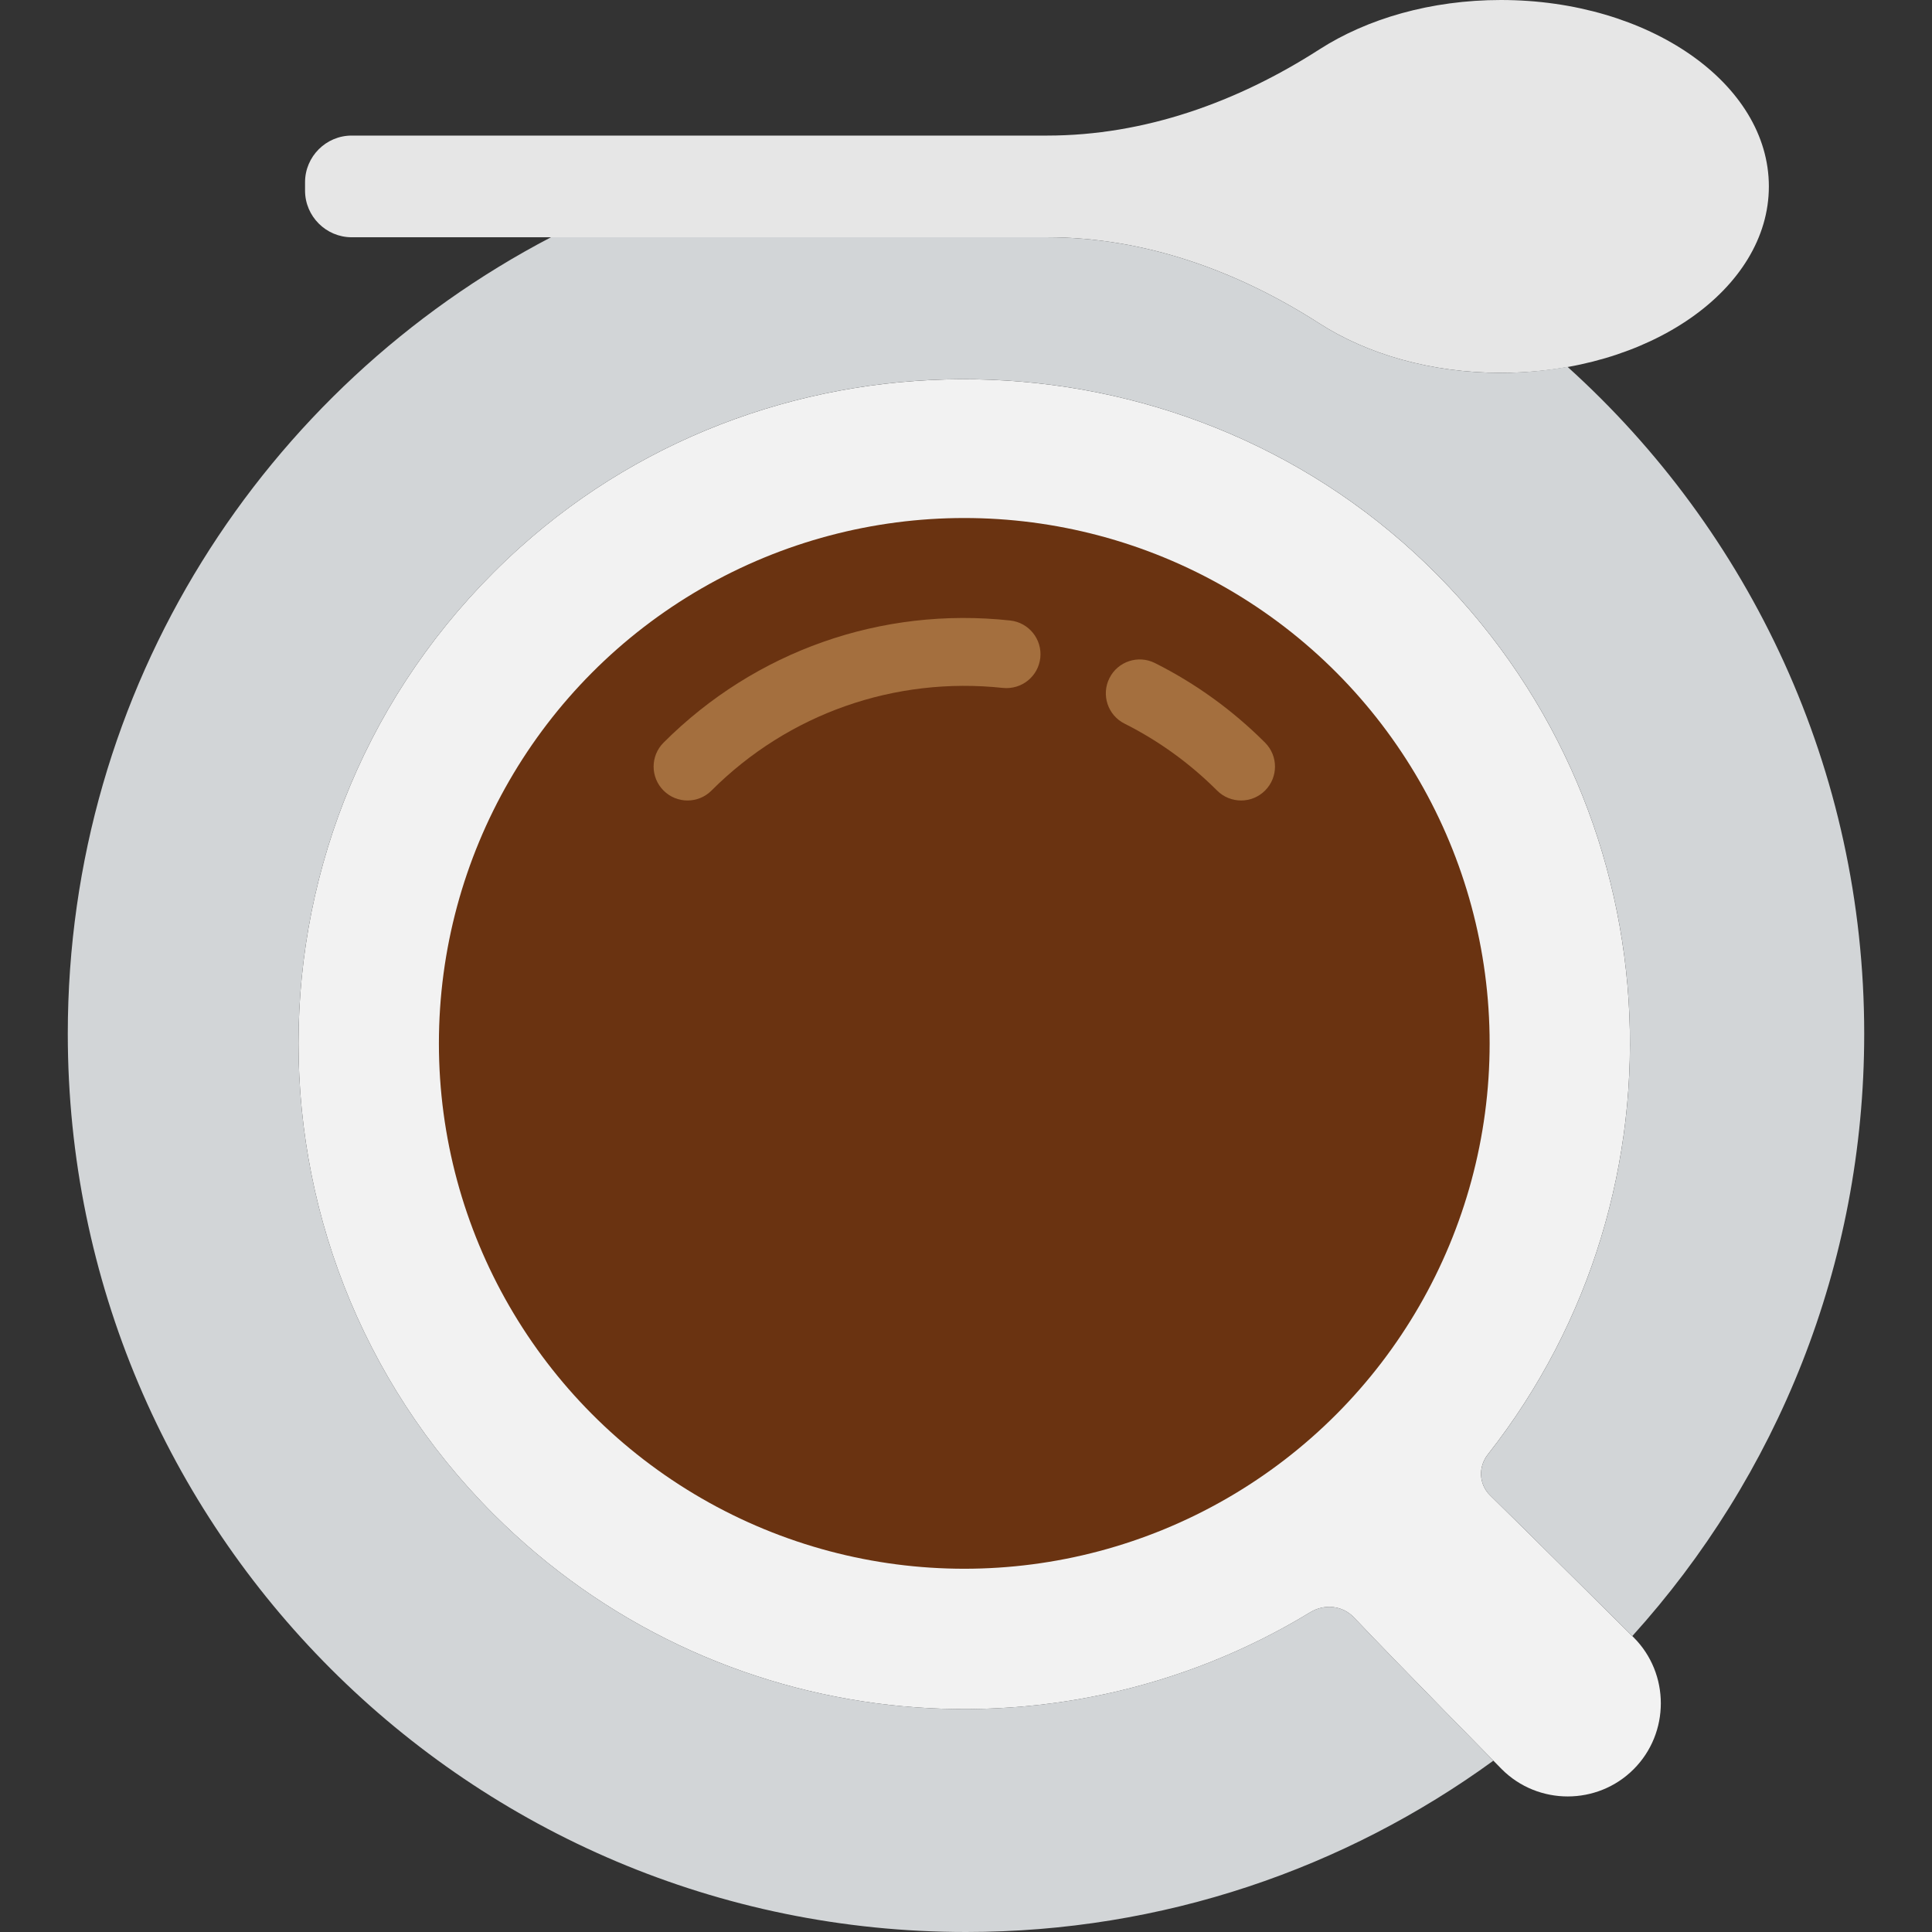
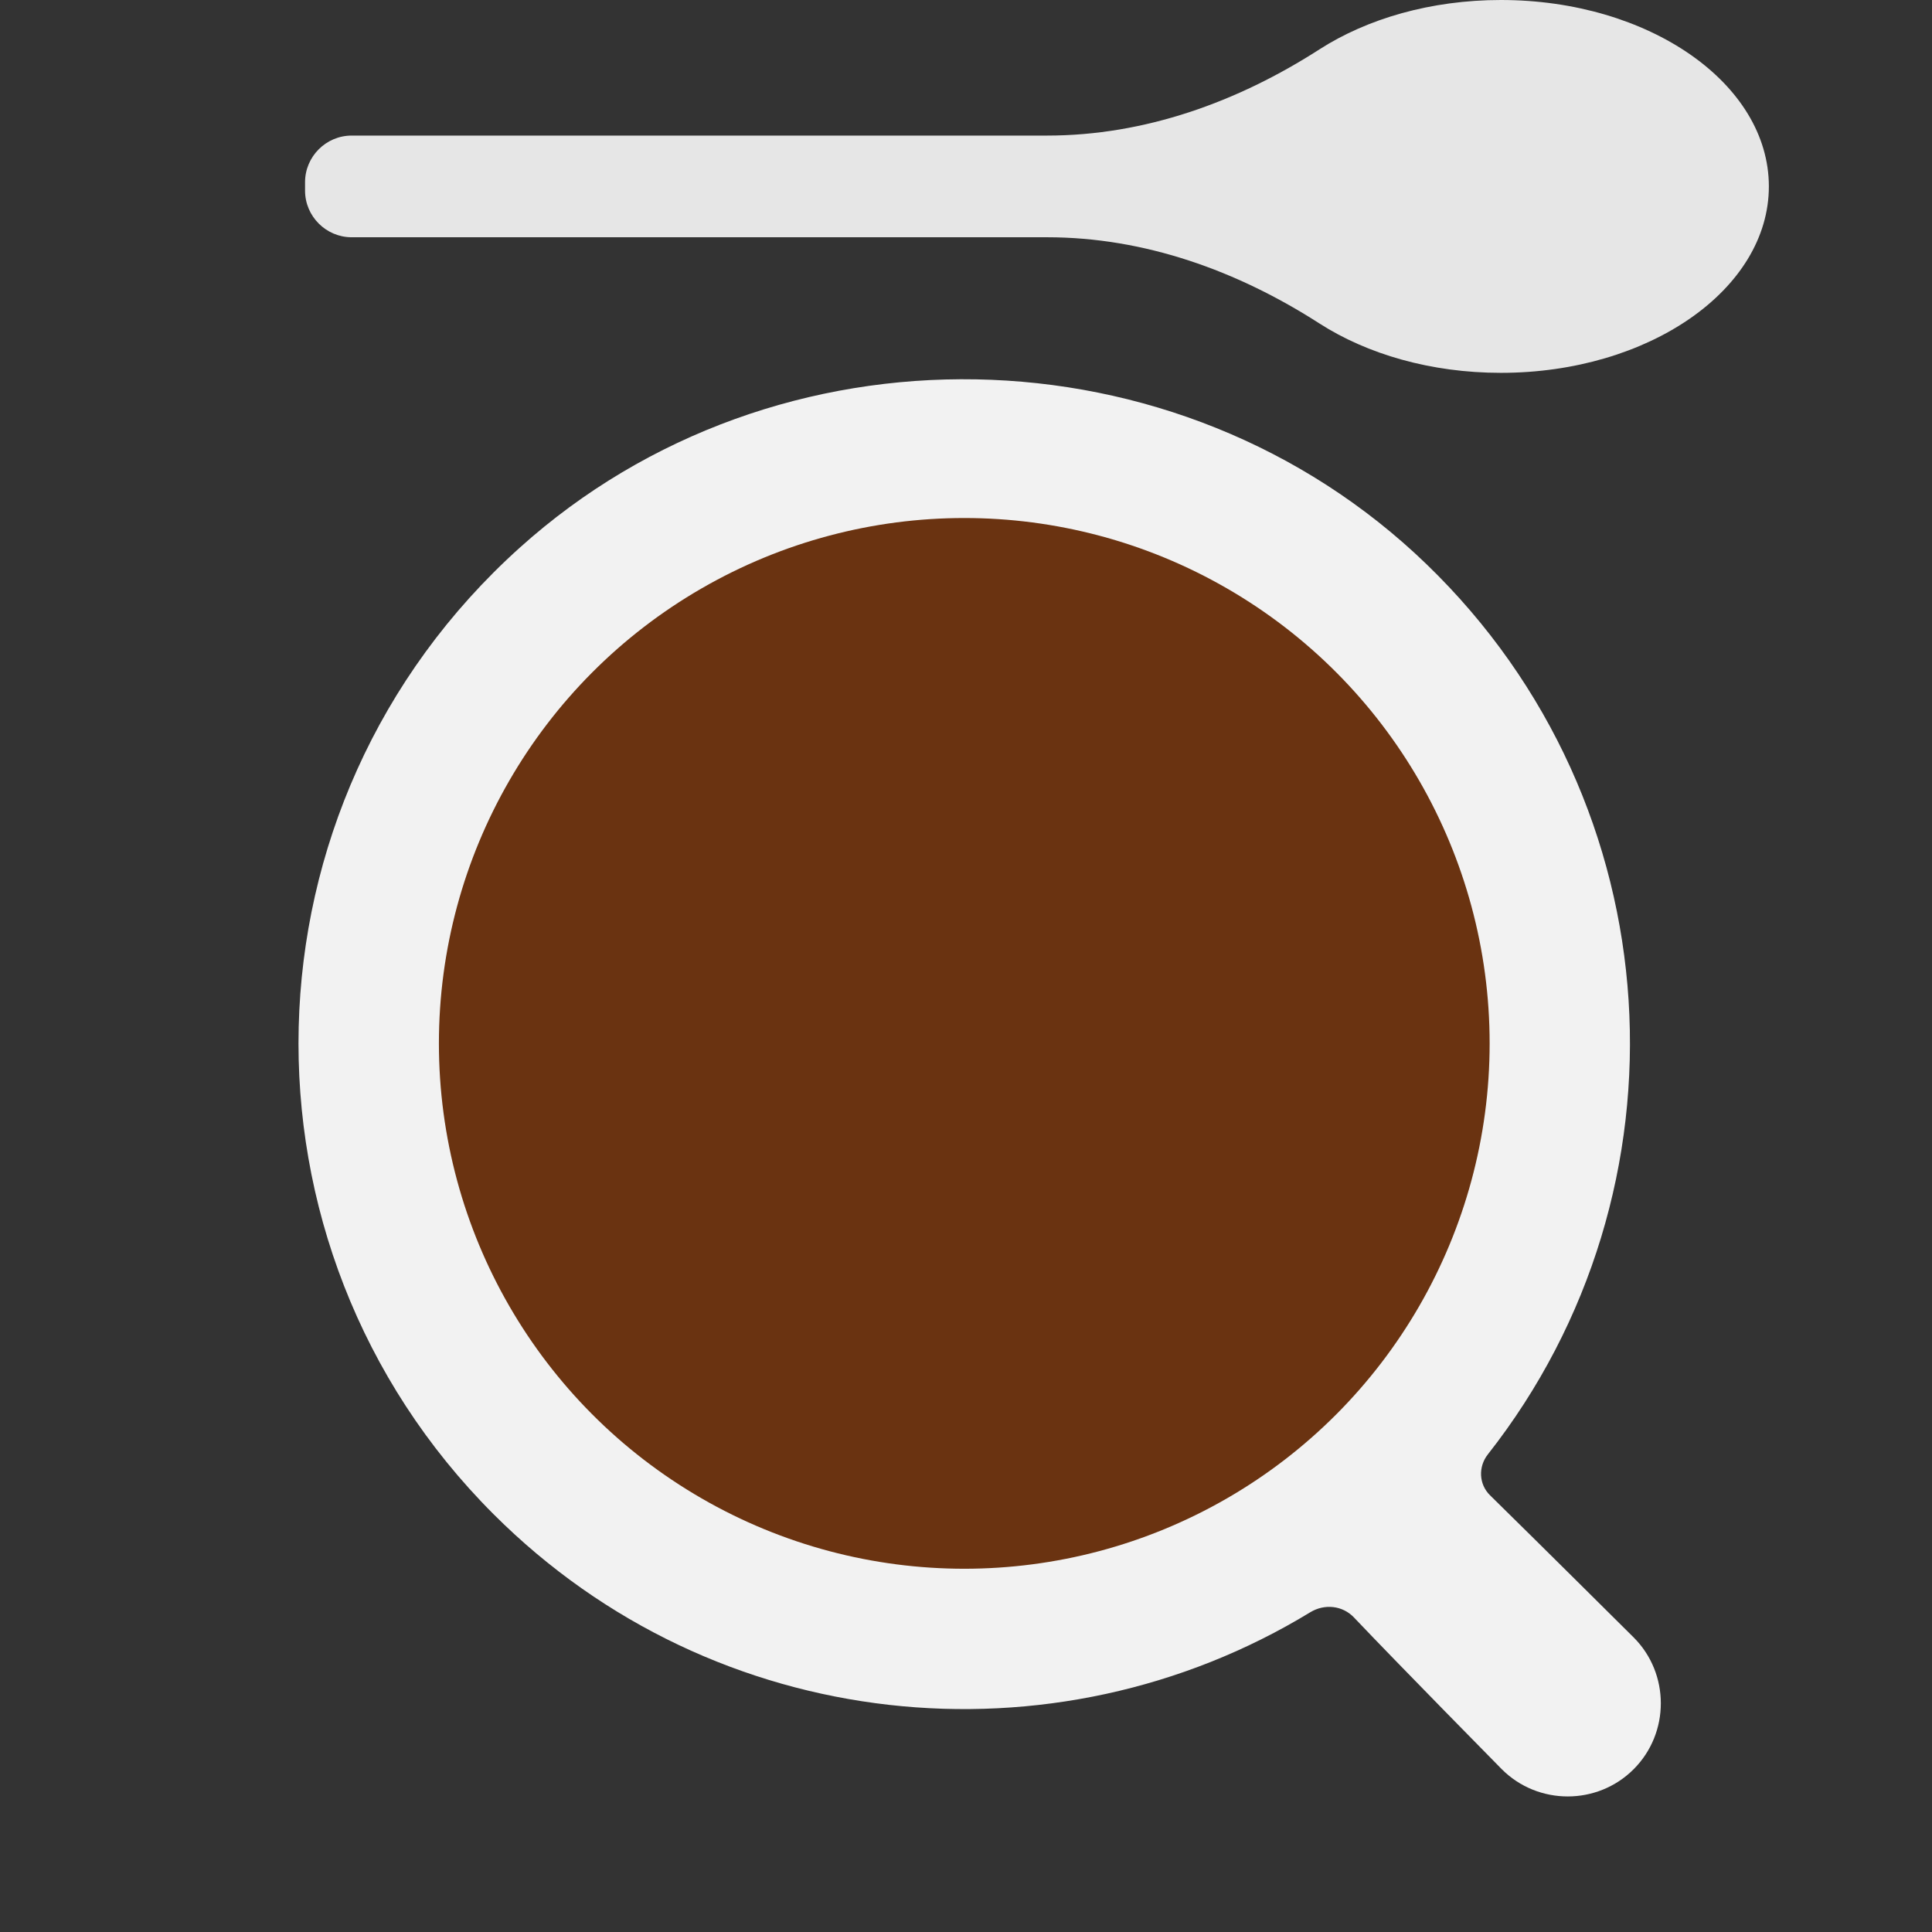
<svg xmlns="http://www.w3.org/2000/svg" version="1.1" id="Capa_1" x="0px" y="0px" viewBox="0 0 57 57" style="enable-background:new 0 0 57 57;" xml:space="preserve">
  <rect x="0" y="0" width="57" height="57" fill="#333333" stroke="none" />
  <g>
    <path style="fill:#F2F2F2;" d="M48.198,48.309c0,0-2.947-2.929-4.237-4.193c-0.332-0.325-0.352-0.842-0.065-1.207   c6.138-7.799,5.539-19.17-1.81-26.264c-7.332-7.079-19.181-7.301-26.756-0.483c-8.433,7.59-8.69,20.59-0.77,28.51   c6.538,6.538,16.537,7.501,24.098,2.894c0.419-0.255,0.953-0.201,1.29,0.156c1.295,1.365,4.36,4.476,4.36,4.476   c1.07,1.07,2.82,1.07,3.889,0C49.267,51.128,49.267,49.378,48.198,48.309z" />
    <path style="fill:#E6E6E6;" d="M44.281,11c4.366,0,7.906-2.462,7.906-5.5S48.648,0,44.281,0c-2.067,0-3.947,0.553-5.354,1.457   C36.508,3.012,33.769,4,30.893,4H10.375C9.619,4,9,4.619,9,5.375v0.25C9,6.381,9.619,7,10.375,7h20.518   c2.876,0,5.615,0.988,8.034,2.543C40.334,10.447,42.214,11,44.281,11z" />
-     <path style="fill:#D2D5D7;" d="M43.961,44.116c1.203,1.179,3.849,3.807,4.197,4.153C52.41,43.569,55,37.337,55,30.5   c0-7.809-3.379-14.828-8.754-19.678C45.617,10.934,44.961,11,44.281,11c-2.067,0-3.947-0.553-5.354-1.457   C36.508,7.988,33.769,7,30.893,7H16.256C7.786,11.422,2,20.283,2,30.5C2,45.135,13.865,57,28.5,57c5.816,0,11.19-1.878,15.56-5.055   c-0.75-0.763-3.038-3.092-4.112-4.224c-0.338-0.356-0.871-0.411-1.29-0.156c-7.561,4.607-17.56,3.645-24.098-2.894   c-7.92-7.92-7.663-20.92,0.771-28.51c7.575-6.818,19.424-6.596,26.756,0.483c7.348,7.094,7.948,18.466,1.81,26.265   C43.609,43.274,43.629,43.791,43.961,44.116z" />
    <circle style="fill:#6A3311;" cx="28.449" cy="30.783" r="15.5" />
-     <path style="fill:#A46F3E;" d="M36.615,23.617c-0.256,0-0.512-0.098-0.707-0.293c-0.804-0.804-1.724-1.469-2.731-1.975   c-0.494-0.247-0.693-0.849-0.445-1.342c0.246-0.493,0.848-0.693,1.342-0.445c1.2,0.602,2.293,1.392,3.249,2.348   c0.391,0.391,0.391,1.023,0,1.414C37.127,23.52,36.871,23.617,36.615,23.617z" />
-     <path style="fill:#A46F3E;" d="M20.284,23.617c-0.256,0-0.512-0.098-0.707-0.293c-0.391-0.391-0.391-1.023,0-1.414   c2.699-2.7,6.426-4.017,10.228-3.603c0.549,0.06,0.946,0.553,0.887,1.102c-0.061,0.548-0.549,0.942-1.102,0.887   c-3.192-0.341-6.329,0.758-8.599,3.028C20.796,23.52,20.54,23.617,20.284,23.617z" />
  </g>
  <g>
</g>
  <g>
</g>
  <g>
</g>
  <g>
</g>
  <g>
</g>
  <g>
</g>
  <g>
</g>
  <g>
</g>
  <g>
</g>
  <g>
</g>
  <g>
</g>
  <g>
</g>
  <g>
</g>
  <g>
</g>
  <g>
</g>
</svg>